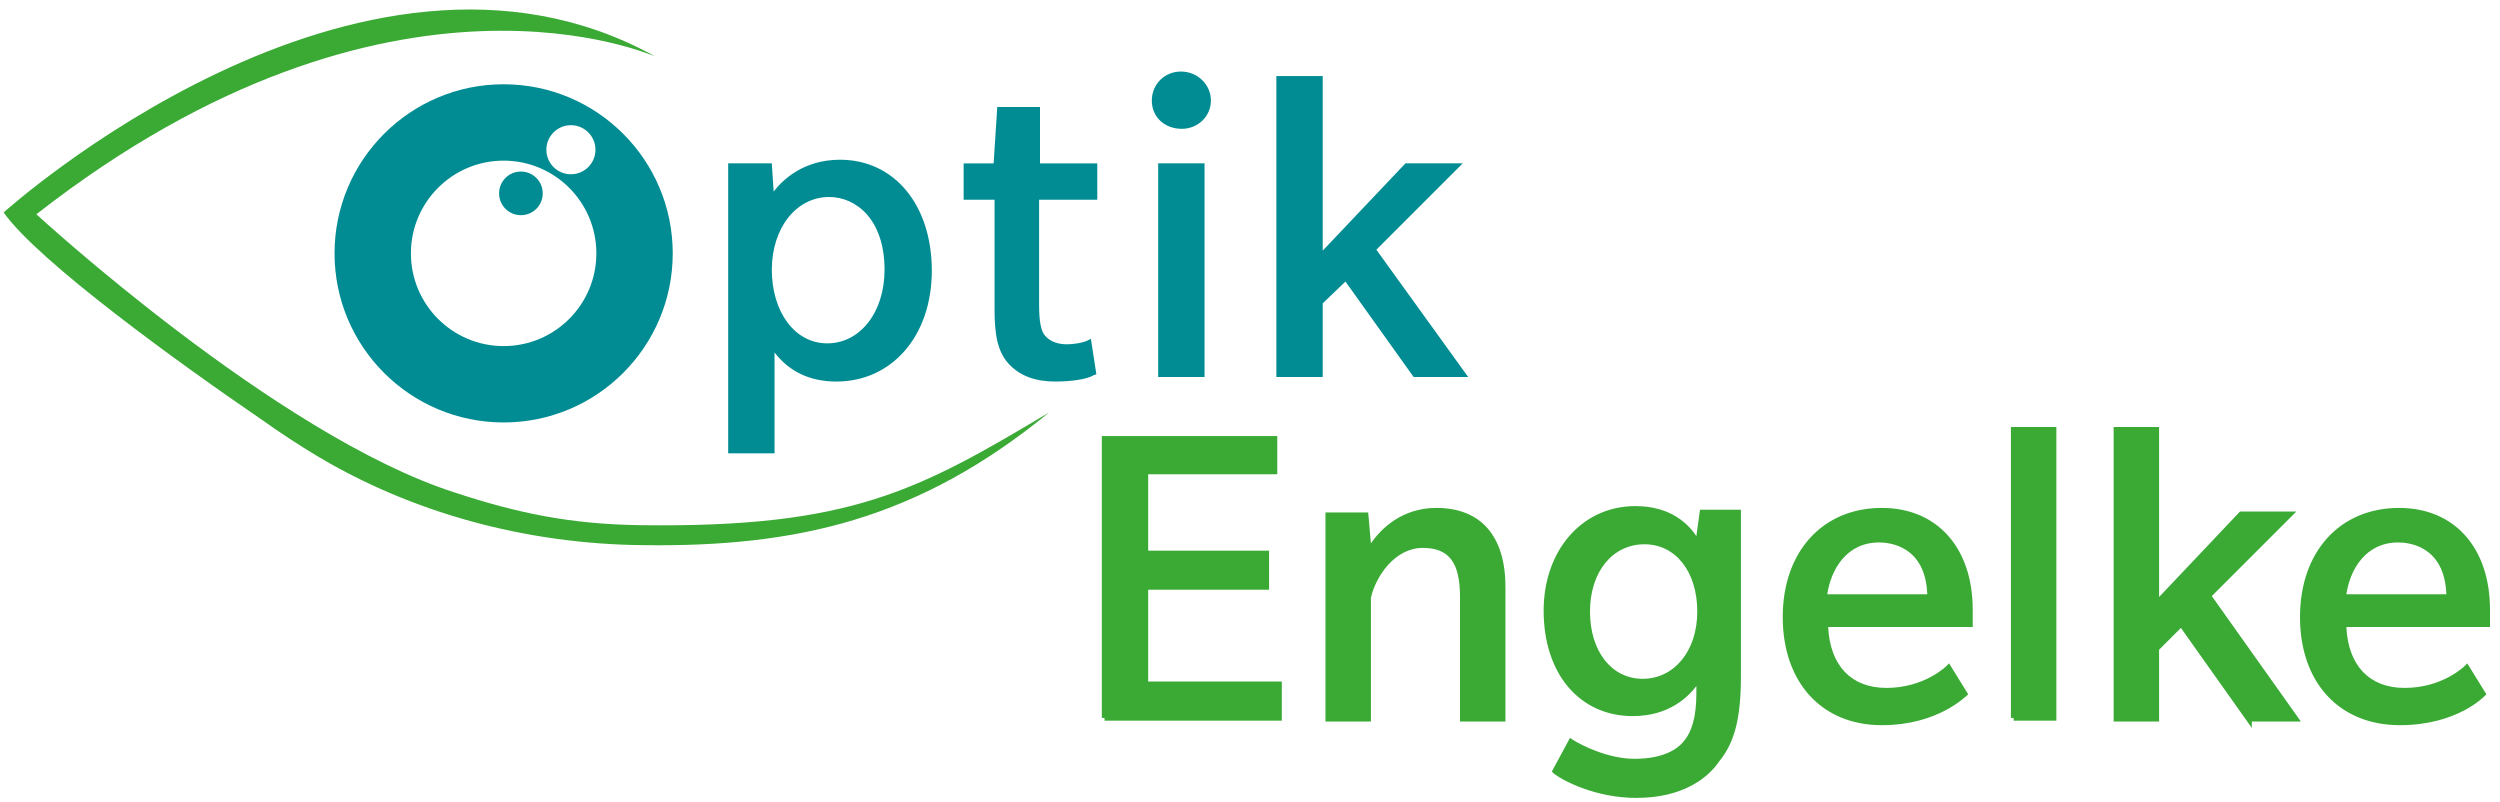
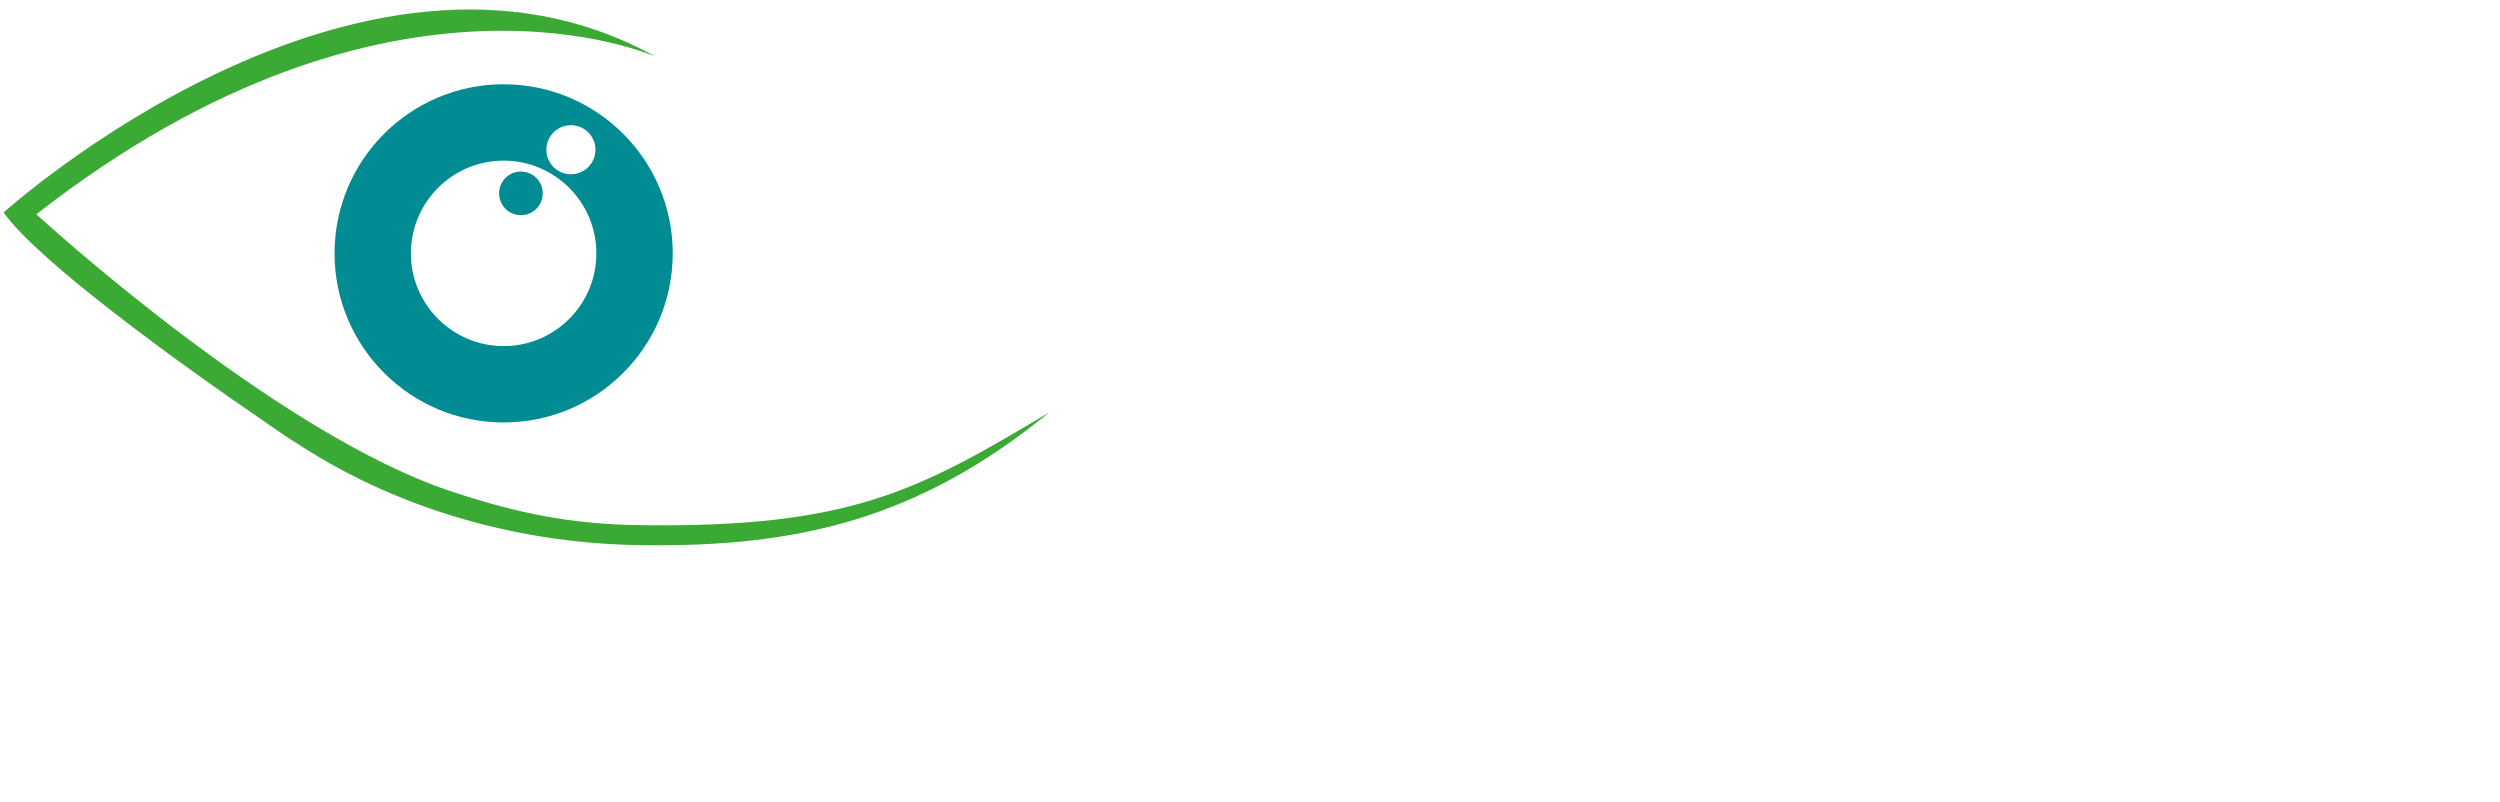
<svg xmlns="http://www.w3.org/2000/svg" id="Ebene_1" version="1.1" viewBox="0 0 275 88.25">
  <path d="M55.4,9.27c-10.27,0-18.6,8.33-18.6,18.6s8.33,18.6,18.6,18.6,18.6-8.33,18.6-18.6-8.33-18.6-18.6-18.6ZM62.8,13.77c1.49,0,2.7,1.21,2.7,2.7s-1.21,2.7-2.7,2.7-2.7-1.21-2.7-2.7,1.21-2.7,2.7-2.7ZM55.4,38.07c-5.63,0-10.2-4.57-10.2-10.2s4.57-10.2,10.2-10.2,10.2,4.57,10.2,10.2-4.57,10.2-10.2,10.2ZM57.3,18.87c1.33,0,2.4,1.07,2.4,2.4s-1.07,2.4-2.4,2.4-2.4-1.07-2.4-2.4,1.07-2.4,2.4-2.4Z" fill="#008c92" />
-   <path d="M92,41.67c-4.6,0-6.6-3-7.2-4v11.8h-4.4v-31.2h4.1l.3,3.7c.3-.6,2.6-4.2,7.6-4.2,6,0,9.8,5,9.8,11.9s-4.2,12-10.2,12ZM91.2,21.37c-4,0-6.6,3.8-6.6,8.4s2.5,8.4,6.4,8.4,6.6-3.8,6.6-8.4-2.3-8.4-6.4-8.4ZM85.2,49.87h-5.1v-31.9h4.8l.2,3.1c1-1.3,3.3-3.5,7.3-3.5,6,0,10.1,5,10.1,12.2s-4.4,12.2-10.5,12.2c-2.9,0-5.2-1.1-6.8-3.2,0,0,0,11.1,0,11.1ZM80.7,49.17h3.8v-12.7l.6,1c1.5,2.5,3.9,3.8,6.9,3.8,5.7,0,9.9-4.9,9.9-11.5s-3.8-11.6-9.5-11.6c-5.2,0-7.3,3.9-7.3,4l-.5,1.1-.4-4.6h-3.5v30.5ZM91,38.47c-3.9,0-6.7-3.7-6.7-8.7s2.9-8.7,6.9-8.7,6.7,3.6,6.7,8.7c.1,5-2.8,8.7-6.9,8.7ZM91.2,21.67c-3.6,0-6.3,3.4-6.3,8s2.5,8.1,6.1,8.1,6.3-3.4,6.3-8.1c0-5.5-3.1-8-6.1-8ZM114.2,21.67v11.8c0,2,.2,3.1.8,3.7.6.7,1.5,1,2.5,1s2-.2,2.4-.4l.5,3.3c-.9.3-2.7.6-4.3.6-1.9,0-3.5-.4-4.8-1.7s-1.6-3.1-1.6-5.9v-12.5h-3.4v-3.3h3.3l.4-6.2h4v6.2h6.3v3.3l-6.1.1h0ZM116.1,41.97c-2.2,0-3.8-.6-5-1.8-1.4-1.4-1.7-3.4-1.7-6.2v-12h-3.4v-4h3.3l.4-6.2h4.7v6.2h6.3v4h-6.4v11.5c0,1.9.2,3,.7,3.5.6.7,1.6.9,2.3.9,1,0,1.9-.2,2.3-.4l.4-.2.6,3.9-.3.1c-.8.5-2.7.7-4.2.7ZM106.7,21.27h3.4v12.7c0,2.7.2,4.4,1.5,5.7,1.1,1.1,2.5,1.6,4.5,1.6,1.4,0,3-.3,3.9-.5l-.4-2.6c-.5.1-1.3.3-2.2.3-1.2,0-2.1-.4-2.7-1.1-.6-.7-.9-1.8-.9-3.9v-12.2h6.4v-2.7h-6.3v-6.2h-3.4l-.4,6.2h-3.3v2.7h-.1ZM130,13.77c-1.6,0-2.9-1.1-2.9-2.8,0-1.6,1.2-2.9,2.9-2.9s2.9,1.2,2.9,2.8c0,1.7-1.3,2.9-2.9,2.9ZM127.8,41.17v-22.9h4.4v22.9s-4.4,0-4.4,0ZM132.5,41.47h-5.1v-23.5h5.1v23.5ZM128.1,40.87h3.8v-22.3h-3.8v22.3ZM130,14.17c-1.9,0-3.3-1.3-3.3-3.1s1.4-3.2,3.2-3.2,3.3,1.4,3.3,3.2c0,1.7-1.4,3.1-3.2,3.1ZM129.9,8.47c-1.4,0-2.5,1.1-2.5,2.5s1.1,2.4,2.6,2.4c1.4,0,2.5-1.1,2.5-2.5,0-1.3-1.1-2.4-2.6-2.4ZM155.6,41.17l-7.5-10.7-2.9,2.8v7.9h-4.4V8.67h4.4v19.7l9.6-10.1h5.4l-9.1,9.1,9.8,13.8s-5.3,0-5.3,0ZM161.5,41.47h-6l-7.5-10.5-2.5,2.4v8.1h-5.1V8.37h5.1v19.2l9.1-9.6h6.3l-9.5,9.5,10.1,14h0ZM155.8,40.87h4.4l-9.6-13.5,8.8-8.8h-4.4l-10.1,10.6V9.07h-3.8v31.8h3.8v-7.7l3.2-3.1,7.7,10.8h0Z" fill="#008c92" />
-   <path d="M121.5,78.97v-30.7h18.7v3.6h-14.2v9h13.3v3.6h-13.3v10.7h14.7v3.7l-19.2.1h0ZM141,79.27h-19.5v-.3h-.3v-31h19.3v4.2h-14.2v8.4h13.3v4.3h-13.3v10.1h14.7v4.3ZM121.8,78.67h18.5v-3.1h-14.7v-11.4h13.3v-3h-13.3v-9.7h14.2v-2.9h-18v30.1ZM160.9,78.97v-13.3c0-3.5-1-5.8-4.5-5.8s-5.6,3.6-6,5.8v13.3h-4.3v-22.3h4l.3,4.1c1.3-2.2,3.7-4.6,7.4-4.6,4.5,0,7.3,2.6,7.3,8.3v14.5h-4.2ZM165.5,79.37h-4.9v-13.7c0-3.8-1.2-5.4-4.1-5.4-3.1,0-5.2,3.2-5.7,5.5v13.6h-5v-23h4.7l.3,3.4c1.1-1.6,3.4-3.9,7.2-3.9,4.9,0,7.6,3.1,7.6,8.7v14.8h-.1ZM161.2,78.67h3.6v-14.1c0-5.2-2.4-8-7-8-4,0-6.2,2.8-7.2,4.4l-.5.9-.4-4.9h-3.4v21.7h3.7v-13.1c.5-2.4,2.8-6,6.3-6,4.3,0,4.8,3.5,4.8,6.1v13h.1,0ZM188.9,83.77c-1.6,1.9-4.4,3.6-9,3.6s-8-2-8.9-2.6l1.7-3.2c1.2.8,4.1,2.2,7,2.2s4.7-.9,5.6-1.9c.9-1,1.6-2.7,1.6-5.6v-1.9c-.2.5-2.3,4.1-7.3,4.1-5.8,0-9.4-4.7-9.4-11.2s4.2-11.1,9.8-11.1c5,0,6.7,3.4,6.9,4.1l.5-3.6h3.9v18c-.1,4.6-.8,7.1-2.4,9.1h0ZM180.9,59.57c-3.9,0-6.3,3.4-6.3,7.7s2.3,7.7,6.1,7.7,6.3-3.4,6.3-7.7-2.3-7.7-6.1-7.7ZM180,87.77c-4.5,0-8.1-1.9-9.1-2.7l-.2-.2,2-3.7.3.2c1.1.7,4,2.1,6.8,2.1,3.2,0,4.7-1.1,5.3-1.8,1-1.1,1.5-2.8,1.5-5.4v-.8c-1,1.3-3.1,3.3-7,3.3-5.8,0-9.8-4.6-9.8-11.6,0-6.6,4.2-11.5,10.1-11.5,4,0,5.9,2.1,6.7,3.3l.4-2.9h4.5v18.3c0,4.7-.7,7.3-2.4,9.4h0c-1.3,1.9-4.1,4-9.1,4ZM171.5,84.67c1.2.8,4.4,2.4,8.4,2.4s6.8-1.2,8.7-3.5c1.6-2,2.2-4.5,2.2-9v-17.6h-3.3l-.6,4.6-.5-1.2c-.1-.2-1.5-3.8-6.6-3.8-5.5,0-9.4,4.5-9.4,10.8s3.7,10.9,9.1,10.9,7-3.9,7-3.9l.6-1.4v3.4c0,2.7-.5,4.6-1.7,5.8-.7.8-2.4,2-5.8,2-2.8,0-5.5-1.3-6.9-2.1,0,0-1.2,2.6-1.2,2.6ZM180.7,75.37c-3.8,0-6.4-3.3-6.4-8s2.7-8,6.6-8,6.4,3.3,6.4,8-2.7,8-6.6,8ZM180.9,59.87c-3.5,0-6,3-6,7.4s2.4,7.4,5.8,7.4,6-3,6-7.4-2.4-7.4-5.8-7.4ZM200.7,68.67c0,4.5,2.6,7.3,6.7,7.3s6.6-2.3,6.9-2.5l1.7,2.8s-3,3.2-9.1,3.2-10.6-4.2-10.6-11.5,4.6-11.7,10.6-11.7,9.7,4.5,9.7,10.9v1.6l-15.9-.1h0ZM206.8,59.37c-4.1,0-5.9,3.4-6.1,6.3h11.7c0-3.2-1.6-6.3-5.6-6.3h0ZM207,79.77c-6.6,0-10.9-4.7-10.9-11.9s4.4-12,10.9-12c6.1,0,10,4.4,10,11.2v1.9h-15.9c.2,4.2,2.5,6.7,6.4,6.7,4.2,0,6.6-2.4,6.6-2.4l.3-.3,2.1,3.4-.2.2c-.1,0-3.1,3.2-9.3,3.2h0ZM207,56.57c-6.1,0-10.3,4.6-10.3,11.3s4,11.2,10.3,11.2c5.1,0,8-2.2,8.7-2.9l-1.4-2.2c-.8.7-3.2,2.3-6.8,2.3-4.2,0-6.9-2.8-7.1-7.3h0v-.3h.3v-.3h15.6v-1.3c0-6.4-3.7-10.5-9.3-10.5ZM212.7,65.97h-12.4v-.4c.3-3.3,2.4-6.6,6.4-6.6,4.4,0,5.9,3.5,5.9,6.7v.3h.1ZM201,65.37h11c-.2-5.3-4.1-5.7-5.3-5.7-3.6,0-5.3,3-5.7,5.7ZM221.6,78.97v-31.7h4.3v31.7h-4.3ZM226.2,79.27h-4.7v-.3h-.3v-32h5v32.3ZM221.9,78.67h3.7v-31h-3.7v31ZM247.3,78.97l-7.3-10.4-2.8,2.7v7.7h-4.3v-31.7h4.3v19.2l9.4-9.9h5.2l-9,8.9,9.6,13.5h-5.1,0ZM247.7,80.07l-7.8-11-2.4,2.4v7.9h-5v-32.4h5v18.7l8.9-9.4h6.2l-9.3,9.3,9.8,13.8h-5.4v.7ZM233.1,78.67h3.7v-7.5l3.2-3.1,7.5,10.6h4.3l-9.4-13.2,8.6-8.5h-4.3l-9.9,10.4v-19.8h-3.7v31.1h0ZM257.8,68.67c0,4.5,2.6,7.3,6.7,7.3s6.6-2.3,6.9-2.5l1.7,2.8s-3,3.2-9.1,3.2-10.6-4.2-10.6-11.5,4.6-11.7,10.6-11.7,9.7,4.5,9.7,10.9v1.6l-15.9-.1h0ZM263.9,59.37c-4.1,0-5.9,3.4-6.1,6.3h11.7c0-3.2-1.6-6.3-5.6-6.3ZM264,79.77c-6.7,0-11-4.7-11-11.9s4.4-12,10.9-12c6.1,0,10,4.4,10,11.2v1.9h-15.8c.2,4.2,2.5,6.7,6.4,6.7,4.2,0,6.6-2.4,6.6-2.4l.3-.3,2.1,3.4-.2.2s-3,3.2-9.3,3.2h0ZM264,56.57c-6.1,0-10.3,4.6-10.3,11.3s4,11.2,10.3,11.2c5.1,0,8-2.2,8.7-2.9l-1.4-2.2c-.8.7-3.2,2.3-6.8,2.3-4.2,0-6.9-2.8-7.1-7.3h0v-.3h.3v-.3h15.5v-1.3c.1-6.4-3.5-10.5-9.2-10.5ZM269.8,65.97h-12.4v-.4c.3-3.3,2.4-6.6,6.4-6.6,4.4,0,5.9,3.5,5.9,6.7v.3h.1ZM258.1,65.37h11c-.2-5.3-4.1-5.7-5.3-5.7-3.6,0-5.3,3-5.7,5.7Z" fill="#3aaa35" />
  <path d="M70.5,57.77c-7.7-.1-13.5-1.3-20.5-3.6C30.4,47.87,4,23.57,4,23.57,43.3-7.13,72.2,6.37,72,6.17,39.4-11.83.4,23.37.4,23.37c3.8,5.4,19.6,16.8,28.4,22.8,2.1,1.5,4.1,2.8,6.1,4h0c10.2,6.1,22.7,9.7,36,9.8,16.7.2,30.1-2.8,44.5-14.6-14.4,8.6-21.8,12.7-44.9,12.4Z" fill="#3aaa35" />
</svg>